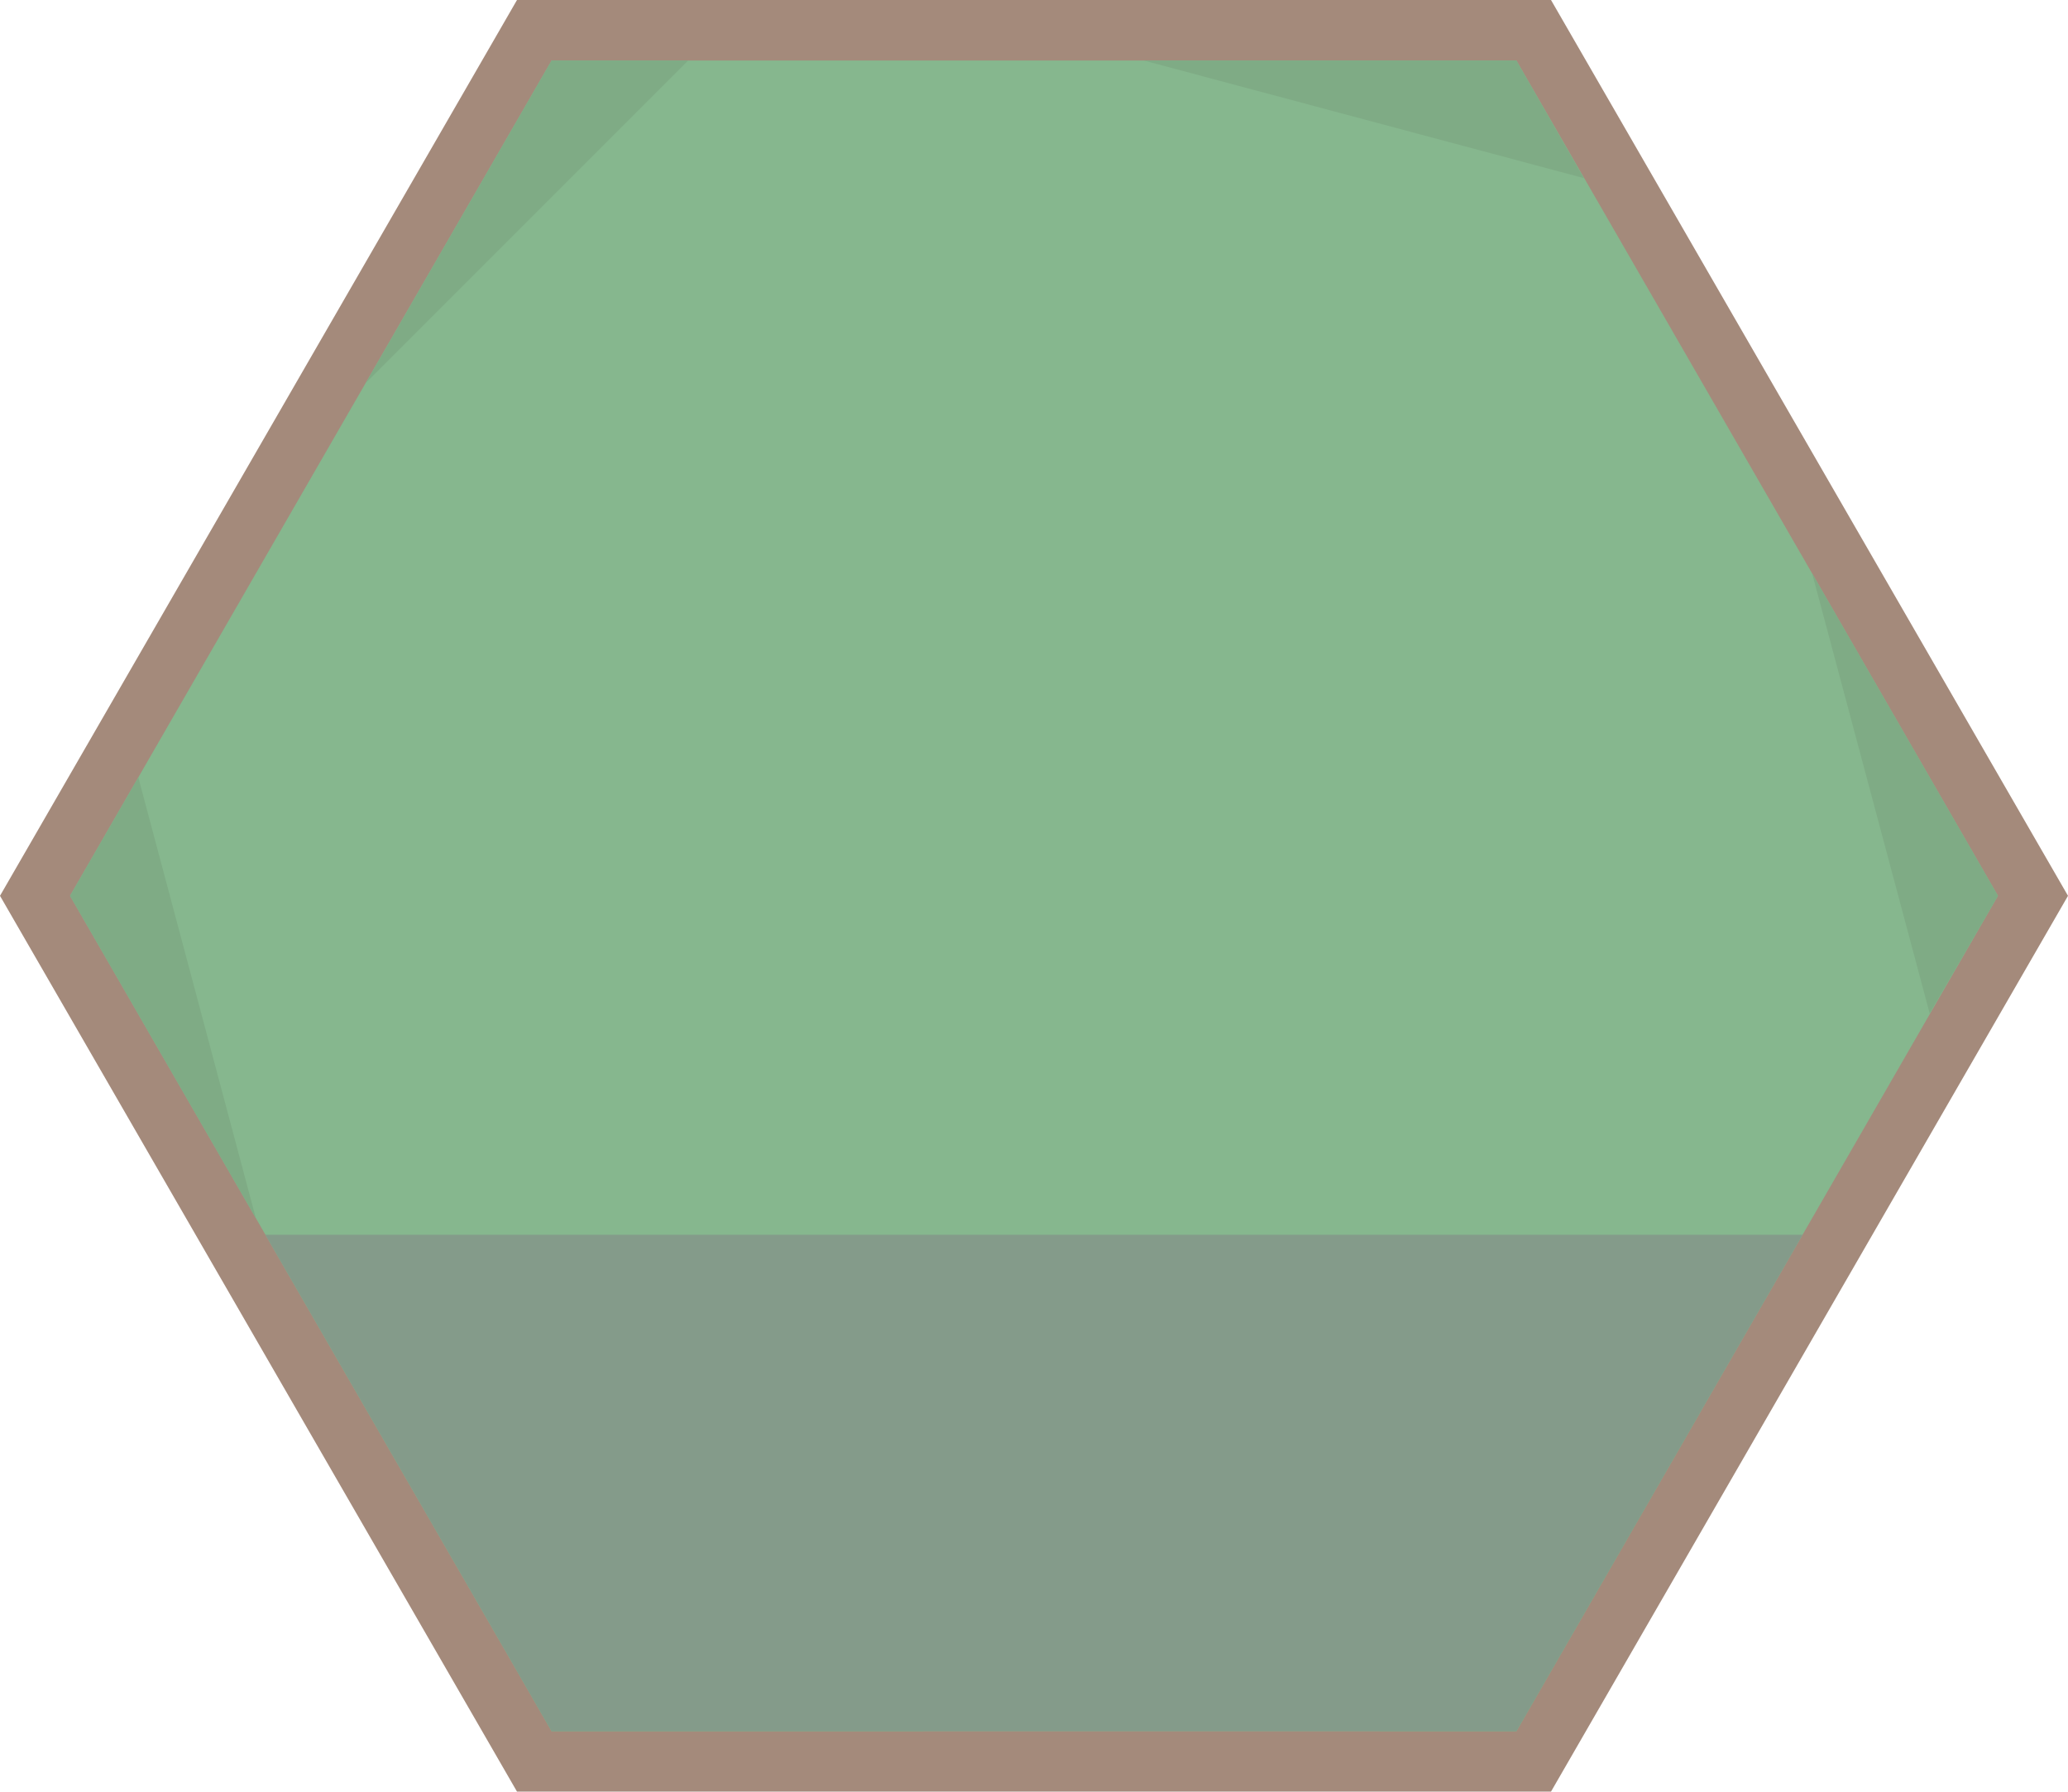
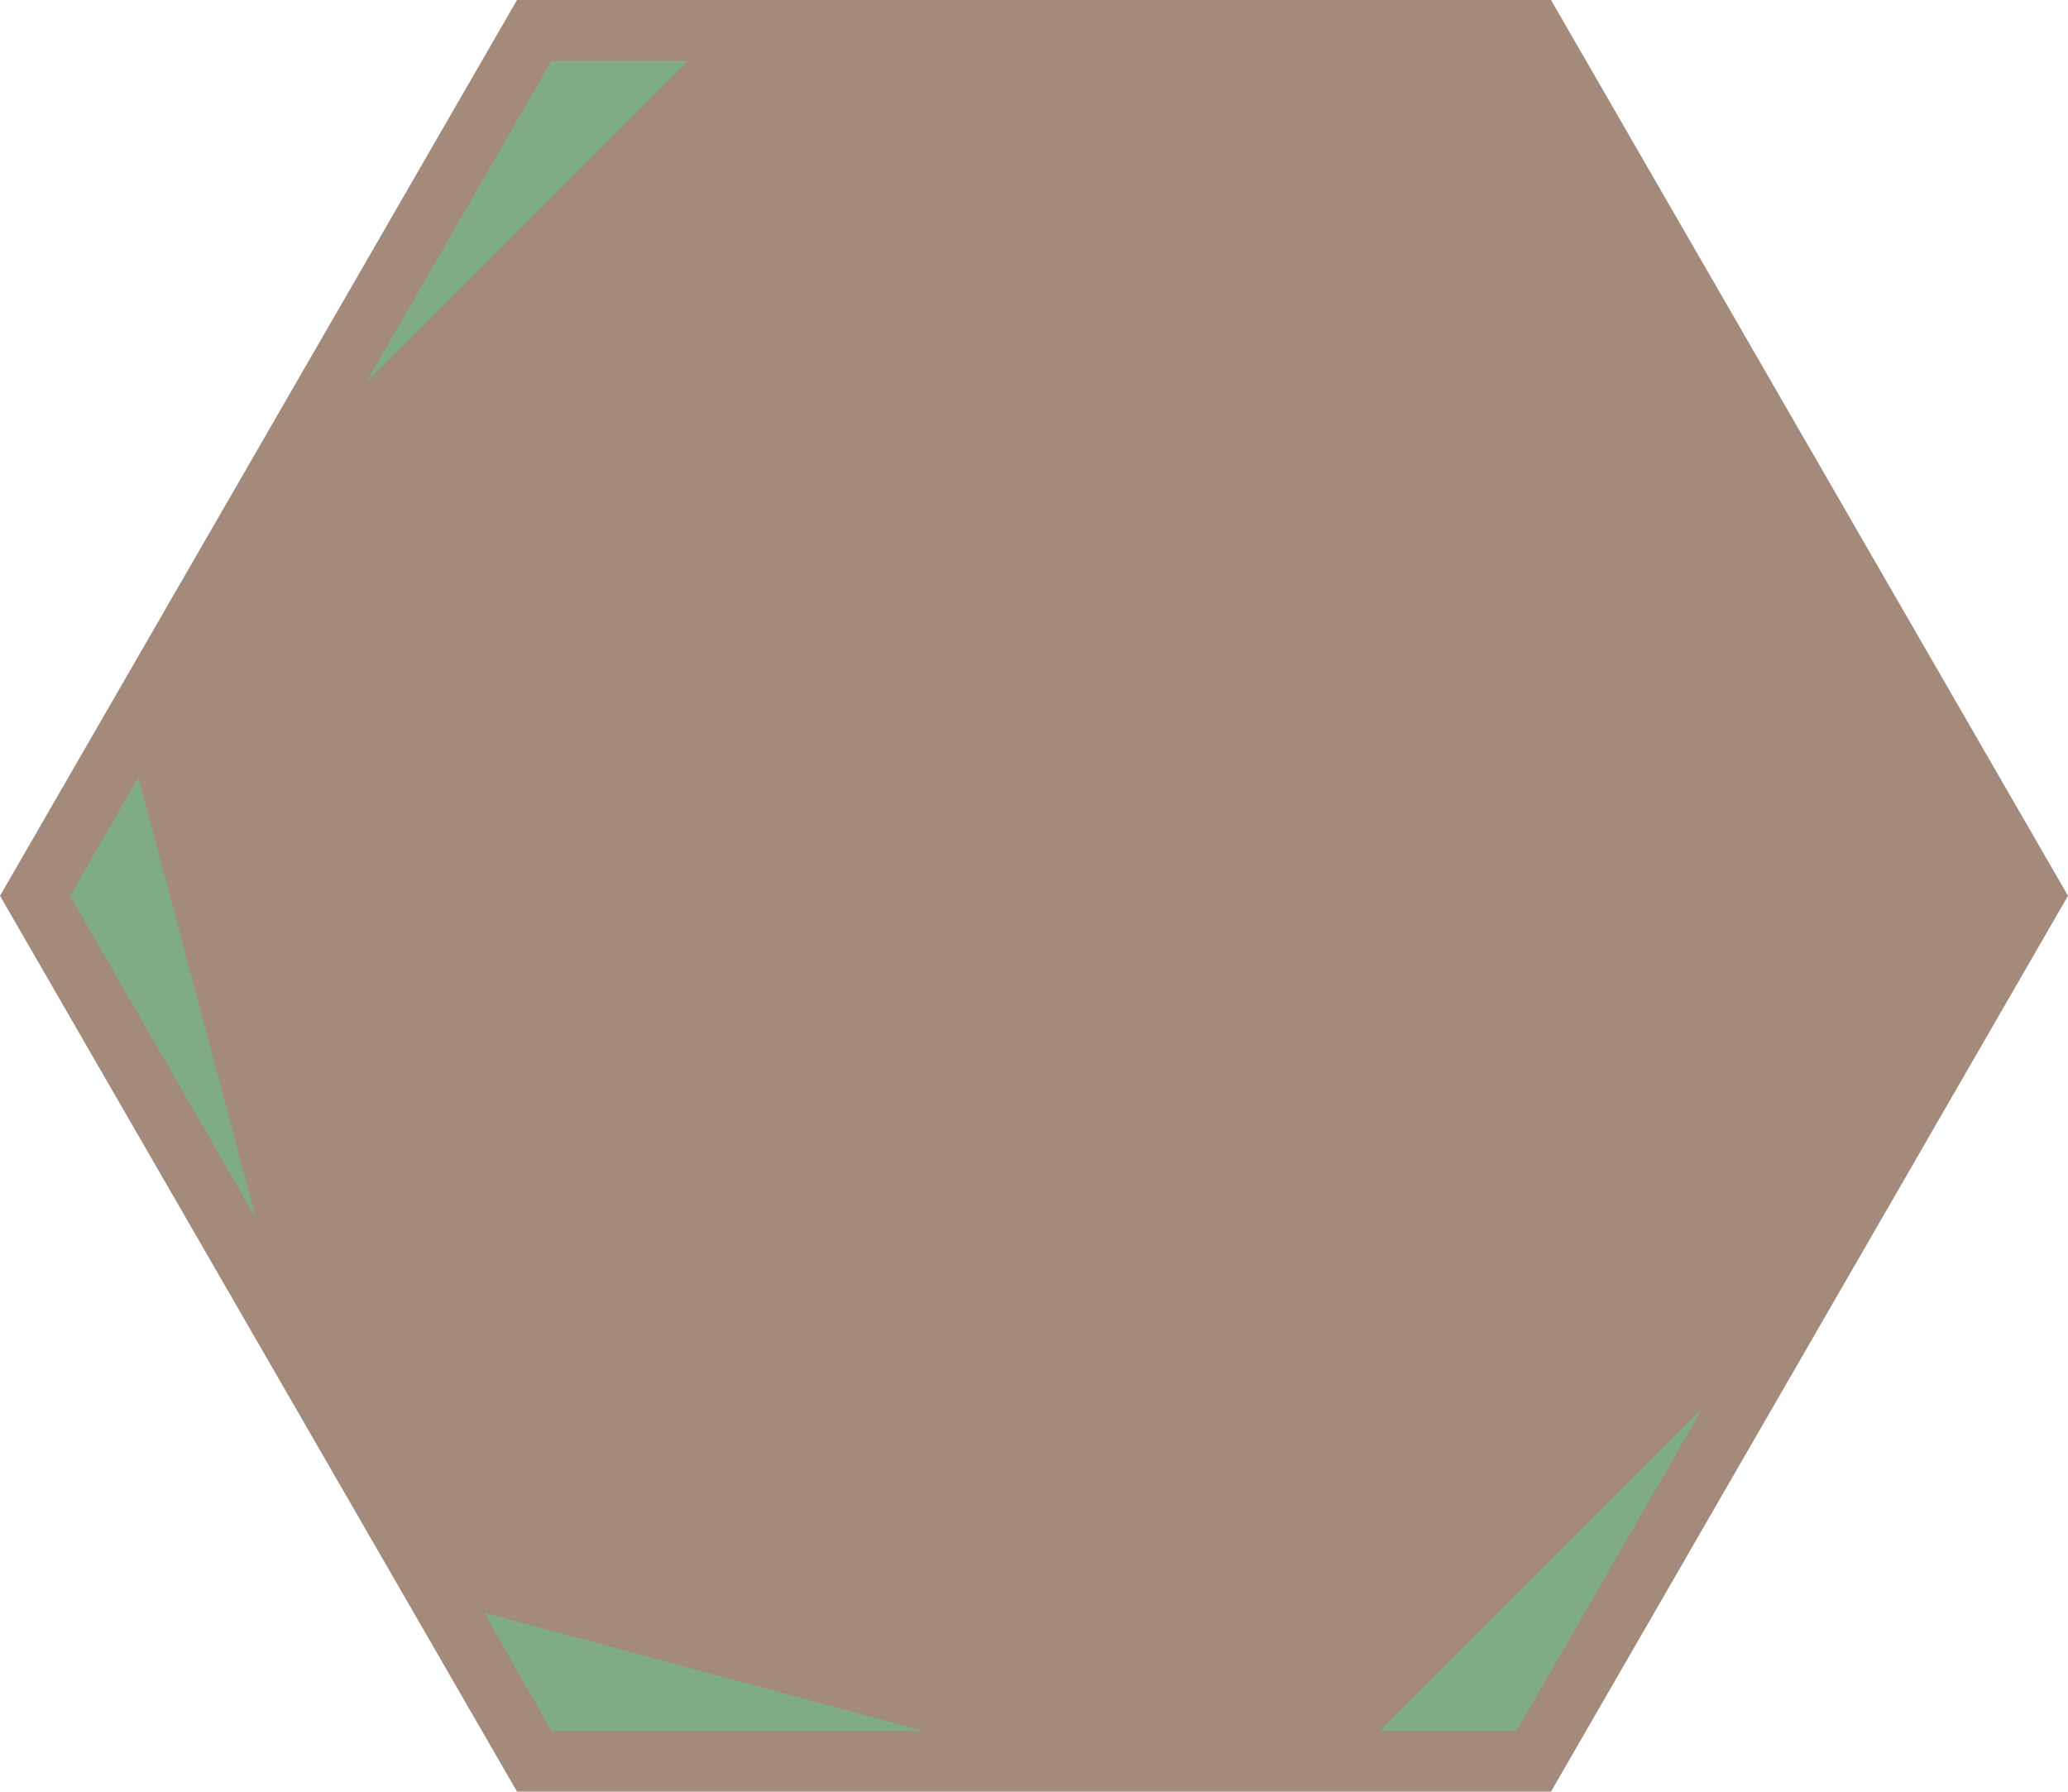
<svg xmlns="http://www.w3.org/2000/svg" version="1.1" id="Capa_1" x="0px" y="0px" viewBox="0 0 239.2 207.2" style="enable-background:new 0 0 239.2 207.2;" xml:space="preserve">
  <style type="text/css">
	.st0{fill:#A48A7B;}
	.st1{fill:#86B78E;}
	.st2{fill:#7FAB85;}
	.st3{fill:#849B8A;}
</style>
  <g id="XMLID_17_">
    <polygon id="XMLID_30_" class="st0" points="59.8,207.2 0,103.6 59.8,0 179.4,0 239.2,103.6 179.4,207.2  " />
-     <polygon id="XMLID_29_" class="st1" points="63.8,200.2 8.1,103.6 63.8,7 175.4,7 231.1,103.6 175.4,200.2  " />
    <g id="XMLID_22_">
-       <polygon id="XMLID_28_" class="st2" points="183.2,20.6 175.4,7 132.3,7   " />
      <polygon id="XMLID_27_" class="st2" points="159.6,200.2 175.4,200.2 196.9,162.9   " />
      <polygon id="XMLID_26_" class="st2" points="79.6,7 63.8,7 42.3,44.3   " />
-       <polygon id="XMLID_25_" class="st2" points="231.1,103.6 209.6,66.3 223.2,117.2   " />
      <polygon id="XMLID_24_" class="st2" points="56,186.5 63.8,200.2 106.9,200.2   " />
      <polygon id="XMLID_23_" class="st2" points="16,89.9 8.1,103.6 29.6,140.9   " />
    </g>
-     <polygon id="XMLID_21_" class="st3" points="30.7,142.8 63.8,200.2 175.4,200.2 208.5,142.8  " />
  </g>
</svg>